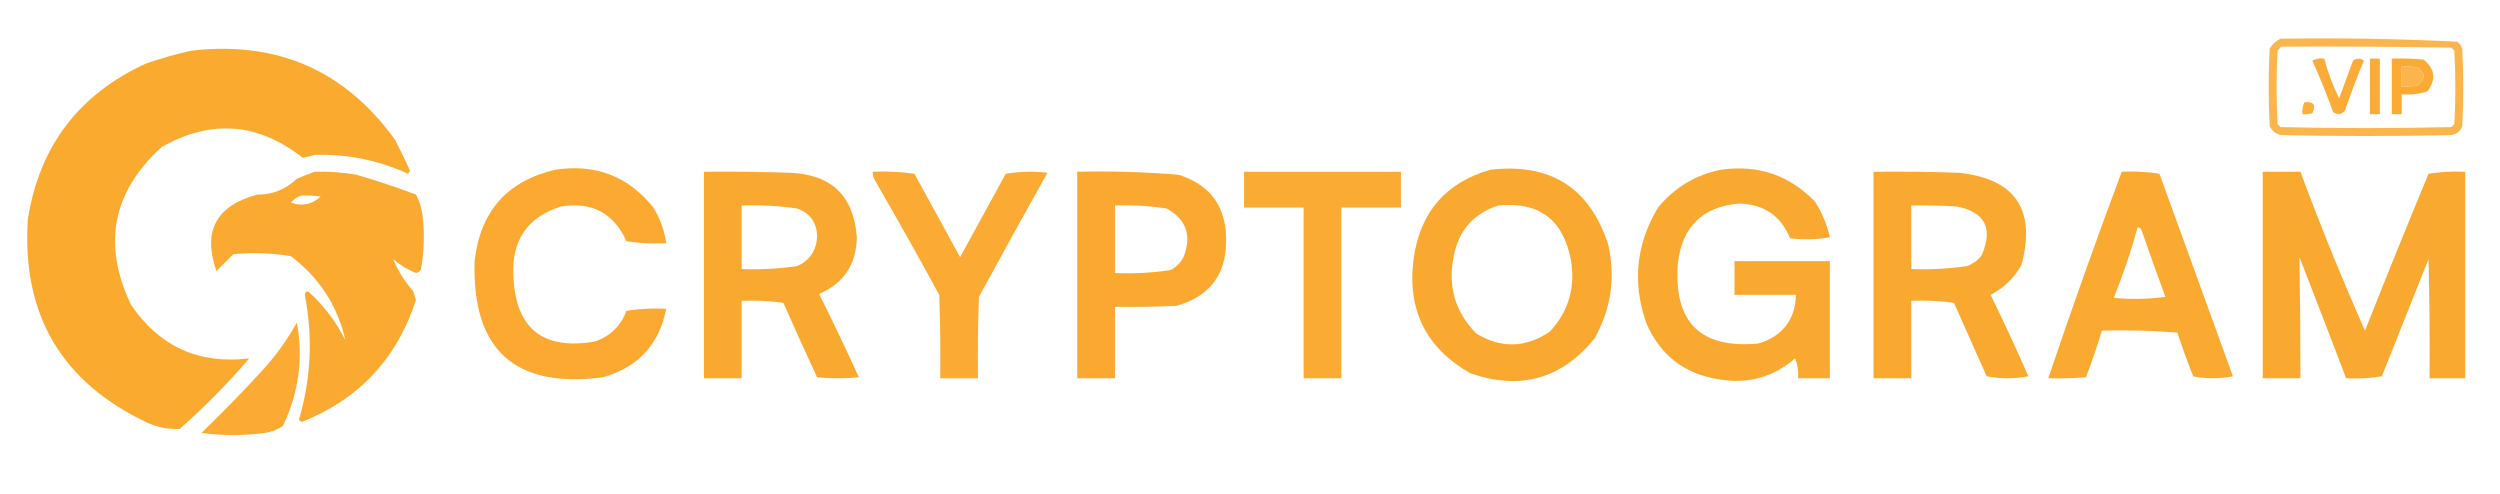
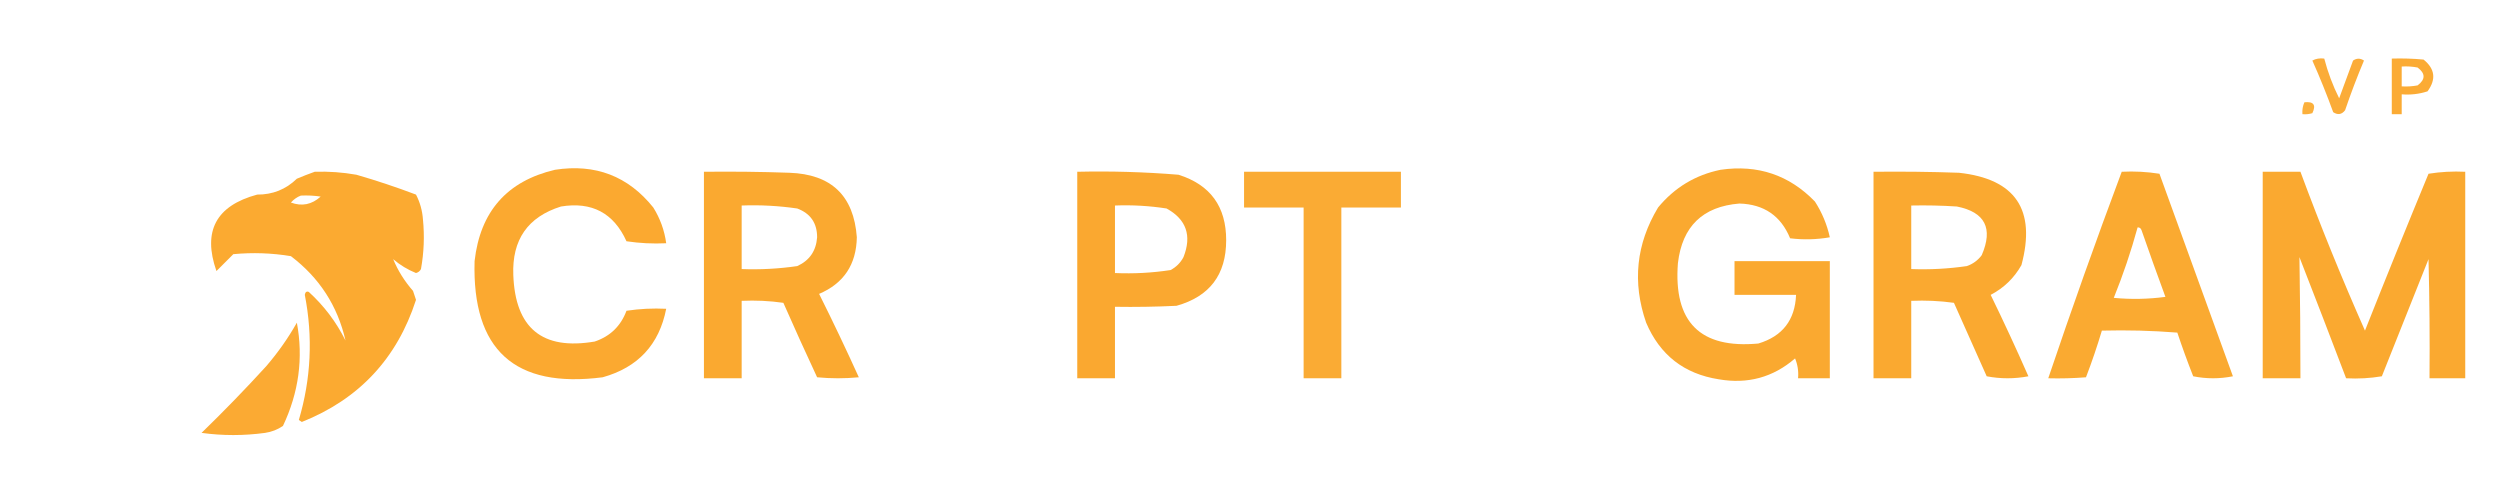
<svg xmlns="http://www.w3.org/2000/svg" version="1.1" width="1259px" height="249px" style="shape-rendering:geometricPrecision; text-rendering:geometricPrecision; image-rendering:optimizeQuality; fill-rule:evenodd; clip-rule:evenodd">
  <g>
-     <path style="opacity:0.858" fill="#faa92f" d="M 1148.5,19.5 C 1178.23,19.024 1207.9,19.524 1237.5,21C 1238.7,21.902 1239.53,23.069 1240,24.5C 1240.67,37.5 1240.67,50.5 1240,63.5C 1239.07,66.102 1237.23,67.602 1234.5,68C 1205.83,68.667 1177.17,68.667 1148.5,68C 1145.94,67.315 1144.11,65.815 1143,63.5C 1142.33,50.5 1142.33,37.5 1143,24.5C 1144.35,22.251 1146.18,20.584 1148.5,19.5 Z M 1148.5,23.5 C 1177.17,23.333 1205.84,23.5 1234.5,24C 1235,24.5 1235.5,25 1236,25.5C 1236.67,37.833 1236.67,50.167 1236,62.5C 1235.5,63 1235,63.5 1234.5,64C 1205.83,64.667 1177.17,64.667 1148.5,64C 1148,63.5 1147.5,63 1147,62.5C 1146.33,50.167 1146.33,37.833 1147,25.5C 1147.72,24.956 1148.22,24.289 1148.5,23.5 Z M 1209.5,33.5 C 1212.19,33.336 1214.85,33.503 1217.5,34C 1221.5,37 1221.5,40 1217.5,43C 1214.85,43.497 1212.19,43.664 1209.5,43.5C 1209.5,40.167 1209.5,36.833 1209.5,33.5 Z" />
-   </g>
+     </g>
  <g>
-     <path style="opacity:0.991" fill="#fba92f" d="M 96.5,25.5 C 139.746,20.553 173.913,35.553 199,70.5C 201.636,75.606 204.136,80.772 206.5,86C 206.167,86.5 205.833,87 205.5,87.5C 190.533,80.673 174.867,77.507 158.5,78C 156.5,78.5 154.5,79 152.5,79.5C 130.069,61.785 106.402,59.952 81.5,74C 56.602,96.541 51.435,123.041 66,153.5C 80.311,174.553 100.145,183.553 125.5,180.5C 114.683,193.15 103.017,204.984 90.5,216C 84.969,216.287 79.636,215.287 74.5,213C 31.083,192.679 10.916,158.512 14,110.5C 19.808,73.693 39.641,47.526 73.5,32C 81.163,29.338 88.829,27.172 96.5,25.5 Z" />
-   </g>
+     </g>
  <g>
    <path style="opacity:0.954" fill="#fba92f" d="M 1164.5,30.5 C 1166.26,29.539 1168.26,29.205 1170.5,29.5C 1172.31,36.436 1174.81,43.103 1178,49.5C 1180.33,43.167 1182.67,36.833 1185,30.5C 1186.81,29.24 1188.65,29.24 1190.5,30.5C 1187.04,38.716 1183.87,47.05 1181,55.5C 1179.33,57.698 1177.33,58.032 1175,56.5C 1171.77,47.613 1168.27,38.947 1164.5,30.5 Z" />
  </g>
  <g>
-     <path style="opacity:0.947" fill="#faa82f" d="M 1193.5,29.5 C 1195.17,29.5 1196.83,29.5 1198.5,29.5C 1198.5,38.833 1198.5,48.167 1198.5,57.5C 1196.83,57.5 1195.17,57.5 1193.5,57.5C 1193.5,48.167 1193.5,38.833 1193.5,29.5 Z" />
-   </g>
+     </g>
  <g>
    <path style="opacity:0.97" fill="#fba92f" d="M 1204.5,29.5 C 1209.84,29.334 1215.18,29.501 1220.5,30C 1226.27,34.641 1226.94,39.975 1222.5,46C 1218.3,47.367 1213.97,47.867 1209.5,47.5C 1209.5,50.833 1209.5,54.167 1209.5,57.5C 1207.83,57.5 1206.17,57.5 1204.5,57.5C 1204.5,48.167 1204.5,38.833 1204.5,29.5 Z M 1209.5,33.5 C 1209.5,36.833 1209.5,40.167 1209.5,43.5C 1212.19,43.664 1214.85,43.497 1217.5,43C 1221.5,40 1221.5,37 1217.5,34C 1214.85,33.503 1212.19,33.336 1209.5,33.5 Z" />
  </g>
  <g>
    <path style="opacity:0.931" fill="#fbab2f" d="M 1160.5,51.5 C 1165.16,51.015 1166.49,52.848 1164.5,57C 1162.87,57.493 1161.2,57.66 1159.5,57.5C 1159.33,55.379 1159.66,53.379 1160.5,51.5 Z" />
  </g>
  <g>
    <path style="opacity:0.99" fill="#fba92f" d="M 279.5,85.5 C 299.828,82.355 316.328,88.688 329,104.5C 332.461,110.051 334.628,116.051 335.5,122.5C 328.8,122.83 322.134,122.497 315.5,121.5C 309.058,107.277 298.058,101.444 282.5,104C 265.801,109.233 257.801,120.733 258.5,138.5C 259.49,165.331 273.157,176.498 299.5,172C 307.3,169.366 312.634,164.2 315.5,156.5C 322.134,155.503 328.8,155.17 335.5,155.5C 331.977,173.527 321.31,185.027 303.5,190C 259.209,195.711 237.709,176.211 239,131.5C 241.818,106.527 255.318,91.194 279.5,85.5 Z" />
  </g>
  <g>
-     <path style="opacity:0.99" fill="#faa92f" d="M 750.5,85.5 C 780.905,81.937 800.738,94.604 810,123.5C 813.616,140.08 811.283,155.747 803,170.5C 786.405,190.861 765.572,196.694 740.5,188C 717.858,175.148 708.358,155.648 712,129.5C 715.483,106.525 728.316,91.858 750.5,85.5 Z M 754.5,103.5 C 774.9,101.444 787.066,110.444 791,130.5C 793.539,144.509 790.039,156.675 780.5,167C 768.359,175.217 756.026,175.55 743.5,168C 732.949,157.318 729.115,144.485 732,129.5C 734.399,116.277 741.899,107.61 754.5,103.5 Z" />
-   </g>
+     </g>
  <g>
    <path style="opacity:0.991" fill="#faa82f" d="M 866.5,85.5 C 885.202,82.789 901.035,88.123 914,101.5C 917.568,107.031 920.068,113.031 921.5,119.5C 914.858,120.664 908.192,120.831 901.5,120C 896.857,108.71 888.357,102.877 876,102.5C 857.519,103.98 847.186,113.98 845,132.5C 842.703,162.204 856.203,175.704 885.5,173C 897.642,169.356 903.976,161.189 904.5,148.5C 894.167,148.5 883.833,148.5 873.5,148.5C 873.5,142.833 873.5,137.167 873.5,131.5C 889.5,131.5 905.5,131.5 921.5,131.5C 921.5,151.167 921.5,170.833 921.5,190.5C 916.167,190.5 910.833,190.5 905.5,190.5C 905.816,187.022 905.316,183.688 904,180.5C 892.943,190.053 880.109,193.553 865.5,191C 848.094,188.266 835.927,178.766 829,162.5C 821.956,142.193 823.956,122.86 835,104.5C 843.307,94.434 853.807,88.101 866.5,85.5 Z" />
  </g>
  <g>
    <path style="opacity:0.988" fill="#fba92f" d="M 158.5,86.5 C 165.555,86.27 172.555,86.77 179.5,88C 189.637,90.934 199.637,94.268 209.5,98C 211.516,101.895 212.683,106.061 213,110.5C 213.831,118.888 213.497,127.221 212,135.5C 211.481,136.516 210.647,137.182 209.5,137.5C 205.288,135.81 201.455,133.476 198,130.5C 200.364,136.248 203.697,141.582 208,146.5C 208.5,148 209,149.5 209.5,151C 199.954,180.544 180.788,201.044 152,212.5C 151.5,212.167 151,211.833 150.5,211.5C 156.648,190.734 157.648,169.734 153.5,148.5C 153.733,147.068 154.4,146.568 155.5,147C 163.204,154.033 169.37,162.2 174,171.5C 170.022,154.06 160.855,139.894 146.5,129C 136.908,127.413 127.242,127.08 117.5,128C 114.667,130.833 111.833,133.667 109,136.5C 101.949,116.44 108.782,103.607 129.5,98C 137.305,98.043 143.972,95.376 149.5,90C 152.571,88.704 155.571,87.538 158.5,86.5 Z M 151.5,98.5 C 154.85,98.335 158.183,98.502 161.5,99C 157.008,103.044 152.008,104.044 146.5,102C 147.955,100.374 149.622,99.208 151.5,98.5 Z" />
  </g>
  <g>
    <path style="opacity:0.99" fill="#faa92f" d="M 354.5,86.5 C 368.837,86.333 383.171,86.5 397.5,87C 418.642,87.714 429.975,98.548 431.5,119.5C 431.25,133.219 424.917,142.719 412.5,148C 419.439,161.879 426.106,175.879 432.5,190C 425.5,190.667 418.5,190.667 411.5,190C 405.705,177.575 400.038,165.075 394.5,152.5C 387.532,151.503 380.532,151.17 373.5,151.5C 373.5,164.5 373.5,177.5 373.5,190.5C 367.167,190.5 360.833,190.5 354.5,190.5C 354.5,155.833 354.5,121.167 354.5,86.5 Z M 373.5,103.5 C 382.891,103.147 392.225,103.647 401.5,105C 408.167,107.506 411.501,112.339 411.5,119.5C 410.994,126.363 407.661,131.196 401.5,134C 392.225,135.353 382.891,135.853 373.5,135.5C 373.5,124.833 373.5,114.167 373.5,103.5 Z" />
  </g>
  <g>
-     <path style="opacity:0.977" fill="#fba92f" d="M 439.5,86.5 C 446.532,86.17 453.532,86.503 460.5,87.5C 468.167,101.5 475.833,115.5 483.5,129.5C 491.167,115.5 498.833,101.5 506.5,87.5C 513.476,86.336 520.476,86.169 527.5,87C 515.873,107.753 504.373,128.586 493,149.5C 492.5,163.163 492.333,176.829 492.5,190.5C 486.167,190.5 479.833,190.5 473.5,190.5C 473.667,176.496 473.5,162.496 473,148.5C 462.587,129.338 451.92,110.338 441,91.5C 439.991,89.975 439.491,88.308 439.5,86.5 Z" />
-   </g>
+     </g>
  <g>
    <path style="opacity:0.989" fill="#faa82f" d="M 542.5,86.5 C 559.538,86.107 576.538,86.607 593.5,88C 609.533,93.048 617.533,104.048 617.5,121C 617.502,138.33 609.169,149.33 592.5,154C 582.172,154.5 571.839,154.666 561.5,154.5C 561.5,166.5 561.5,178.5 561.5,190.5C 555.167,190.5 548.833,190.5 542.5,190.5C 542.5,155.833 542.5,121.167 542.5,86.5 Z M 561.5,103.5 C 570.226,103.161 578.893,103.661 587.5,105C 597.451,110.498 600.284,118.665 596,129.5C 594.5,132.333 592.333,134.5 589.5,136C 580.248,137.417 570.915,137.917 561.5,137.5C 561.5,126.167 561.5,114.833 561.5,103.5 Z" />
  </g>
  <g>
    <path style="opacity:0.971" fill="#faa92f" d="M 626.5,86.5 C 652.833,86.5 679.167,86.5 705.5,86.5C 705.5,92.5 705.5,98.5 705.5,104.5C 695.5,104.5 685.5,104.5 675.5,104.5C 675.5,133.167 675.5,161.833 675.5,190.5C 669.167,190.5 662.833,190.5 656.5,190.5C 656.5,161.833 656.5,133.167 656.5,104.5C 646.5,104.5 636.5,104.5 626.5,104.5C 626.5,98.5 626.5,92.5 626.5,86.5 Z" />
  </g>
  <g>
    <path style="opacity:0.99" fill="#faa92f" d="M 943.5,86.5 C 957.837,86.333 972.171,86.5 986.5,87C 1014.98,90.084 1025.48,105.584 1018,133.5C 1014.31,140.026 1009.14,145.026 1002.5,148.5C 1009.11,162.047 1015.44,175.713 1021.5,189.5C 1014.5,190.833 1007.5,190.833 1000.5,189.5C 995,177.167 989.5,164.833 984,152.5C 976.921,151.52 969.755,151.187 962.5,151.5C 962.5,164.5 962.5,177.5 962.5,190.5C 956.167,190.5 949.833,190.5 943.5,190.5C 943.5,155.833 943.5,121.167 943.5,86.5 Z M 962.5,103.5 C 970.174,103.334 977.841,103.5 985.5,104C 999.684,106.83 1003.85,114.996 998,128.5C 996.062,131.106 993.562,132.939 990.5,134C 981.225,135.353 971.891,135.853 962.5,135.5C 962.5,124.833 962.5,114.167 962.5,103.5 Z" />
  </g>
  <g>
    <path style="opacity:0.988" fill="#faa92f" d="M 1068.5,86.5 C 1074.87,86.17 1081.2,86.504 1087.5,87.5C 1099.83,121.5 1112.17,155.5 1124.5,189.5C 1117.83,190.833 1111.17,190.833 1104.5,189.5C 1101.64,182.243 1098.97,174.91 1096.5,167.5C 1083.85,166.501 1071.18,166.168 1058.5,166.5C 1056.14,174.426 1053.47,182.26 1050.5,190C 1044.18,190.5 1037.84,190.666 1031.5,190.5C 1043.26,155.64 1055.6,120.974 1068.5,86.5 Z M 1076.5,114.5 C 1077.5,114.47 1078.16,114.97 1078.5,116C 1082.4,127.205 1086.4,138.371 1090.5,149.5C 1081.85,150.665 1073.19,150.832 1064.5,150C 1069.2,138.391 1073.2,126.557 1076.5,114.5 Z" />
  </g>
  <g>
    <path style="opacity:0.99" fill="#faa92f" d="M 1139.5,86.5 C 1145.83,86.5 1152.17,86.5 1158.5,86.5C 1168.5,113.505 1179.34,140.172 1191,166.5C 1201.47,140.087 1212.14,113.753 1223,87.5C 1229.08,86.524 1235.24,86.19 1241.5,86.5C 1241.5,121.167 1241.5,155.833 1241.5,190.5C 1235.5,190.5 1229.5,190.5 1223.5,190.5C 1223.67,170.497 1223.5,150.497 1223,130.5C 1215.17,150.167 1207.33,169.833 1199.5,189.5C 1193.54,190.496 1187.54,190.829 1181.5,190.5C 1173.77,170.163 1165.94,149.83 1158,129.5C 1158.34,149.818 1158.5,170.151 1158.5,190.5C 1152.17,190.5 1145.83,190.5 1139.5,190.5C 1139.5,155.833 1139.5,121.167 1139.5,86.5 Z" />
  </g>
  <g>
    <path style="opacity:0.977" fill="#fba92f" d="M 149.5,162.5 C 152.819,180.288 150.485,197.621 142.5,214.5C 139.798,216.347 136.798,217.513 133.5,218C 122.804,219.46 112.138,219.46 101.5,218C 112.697,207.137 123.53,195.971 134,184.5C 139.924,177.634 145.091,170.301 149.5,162.5 Z" />
  </g>
</svg>